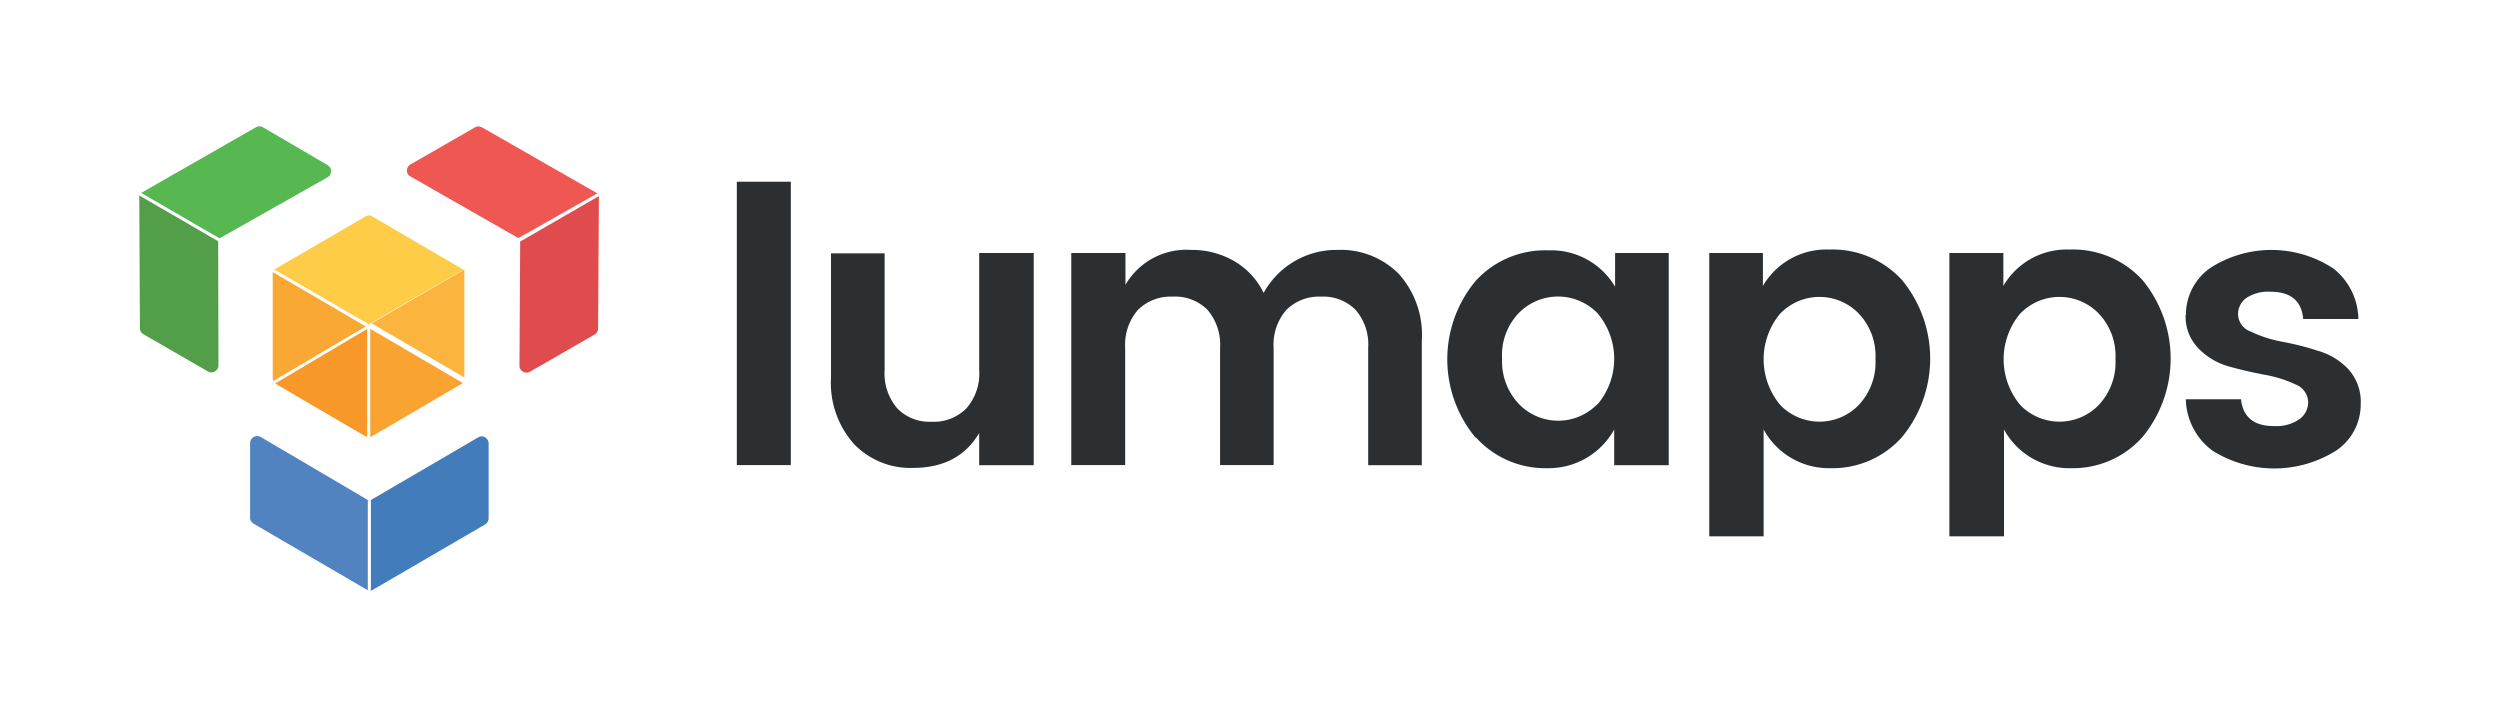
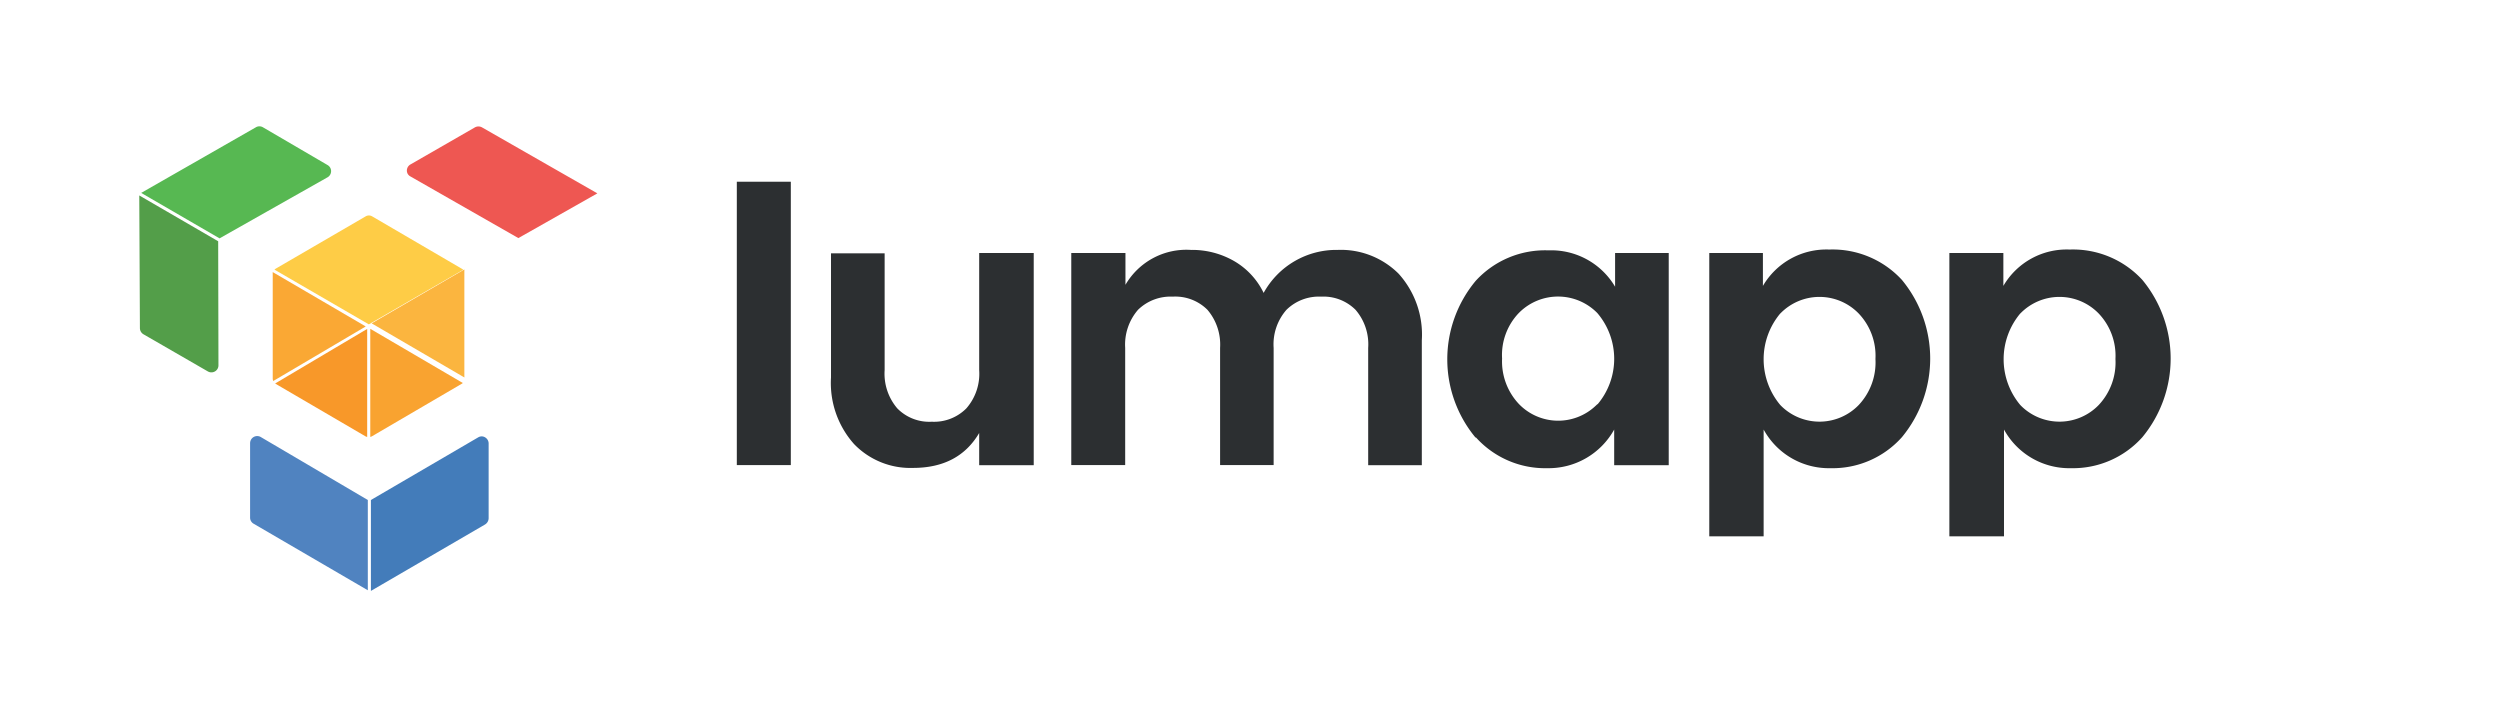
<svg xmlns="http://www.w3.org/2000/svg" id="Capa_1" data-name="Capa 1" viewBox="0 0 275 78.87">
  <defs>
    <style>.cls-1{fill:#2c2f31;}.cls-2{fill:#fbb53f;}.cls-3{fill:#fecc46;}.cls-4{fill:#f89829;}.cls-5{fill:#faa834;}.cls-6{fill:#f9a330;}.cls-7{fill:#e04c4e;}.cls-8{fill:#ee5752;}.cls-9{fill:#539e49;}.cls-10{fill:#57b852;}.cls-11{fill:#5083c0;}.cls-12{fill:#437cba;}</style>
  </defs>
  <title>Mesa de trabajo 7 copia</title>
  <rect class="cls-1" x="81.05" y="19.99" width="5.94" height="31.17" />
  <path class="cls-1" d="M107.71,27.83h6V51.17h-6V47.63q-2.26,3.84-7.28,3.84a8.6,8.6,0,0,1-6.49-2.63,10.09,10.09,0,0,1-2.53-7.31V27.87h5.9V40.71a5.88,5.88,0,0,0,1.39,4.21,4.92,4.92,0,0,0,3.79,1.47,5,5,0,0,0,3.81-1.47,5.78,5.78,0,0,0,1.41-4.21Z" />
  <path class="cls-1" d="M123.8,27.83v3.5A7.75,7.75,0,0,1,131,27.49a9.26,9.26,0,0,1,4.74,1.22A8.12,8.12,0,0,1,139,32.22a9.13,9.13,0,0,1,8.13-4.73,9,9,0,0,1,6.72,2.62,10,10,0,0,1,2.55,7.33V51.17H150.5V38.27a5.8,5.8,0,0,0-1.39-4.19,5,5,0,0,0-3.79-1.45,5.09,5.09,0,0,0-3.81,1.45,5.76,5.76,0,0,0-1.41,4.19V51.16h-5.89V38.27a5.89,5.89,0,0,0-1.39-4.19A5,5,0,0,0,129,32.63a5.12,5.12,0,0,0-3.82,1.45,5.85,5.85,0,0,0-1.41,4.19V51.16h-5.93V27.83Z" />
  <path class="cls-1" d="M162.33,48.16a13.48,13.48,0,0,1,0-17.27,10.33,10.33,0,0,1,8-3.35,8.15,8.15,0,0,1,7.33,4V27.83h5.9V51.17h-6V47.25a8.25,8.25,0,0,1-7.37,4.25,10.24,10.24,0,0,1-7.86-3.41m13.38-3.59a7.76,7.76,0,0,0,0-10.06,6.05,6.05,0,0,0-8.56-.09l-.09.09a6.68,6.68,0,0,0-1.83,5,6.83,6.83,0,0,0,1.85,5,6,6,0,0,0,8.45.19,1.7,1.7,0,0,0,.19-.19" />
-   <path class="cls-1" d="M240.45,34.65a6.31,6.31,0,0,1,2.57-5.1,12.39,12.39,0,0,1,13.67,0,7.2,7.2,0,0,1,2.73,5.54h-6.07c-.17-2-1.37-3-3.62-3a4.37,4.37,0,0,0-2.61.67,2.17,2.17,0,0,0-.93,1.86,2.06,2.06,0,0,0,1.39,1.85A13.5,13.5,0,0,0,251,37.58c1.32.25,2.64.57,3.94,1a7.37,7.37,0,0,1,3.35,2,5.33,5.33,0,0,1,1.39,3.86A6.12,6.12,0,0,1,257,49.55a12.77,12.77,0,0,1-13.66,0,7.24,7.24,0,0,1-2.9-5.63h6.07q.33,3,3.74,2.95a4.37,4.37,0,0,0,2.65-.74,2.28,2.28,0,0,0,1-1.93,2.15,2.15,0,0,0-1.39-1.91,13.32,13.32,0,0,0-3.42-1.07c-1.32-.25-2.63-.55-3.94-.92a7.33,7.33,0,0,1-3.34-2,5,5,0,0,1-1.39-3.69" />
  <path class="cls-1" d="M220.44,59V47.25a8.19,8.19,0,0,0,7.36,4.25,10.24,10.24,0,0,0,7.86-3.41,13.58,13.58,0,0,0,0-17.3,10.37,10.37,0,0,0-8-3.34,8.06,8.06,0,0,0-7.29,4V27.83h-5.94V59Zm1.79-24.51a6,6,0,0,1,8.54-.09l.09.09a6.74,6.74,0,0,1,1.84,5,6.84,6.84,0,0,1-1.84,5.06,6,6,0,0,1-8.45.18l-.18-.18a7.84,7.84,0,0,1,0-10.07" />
  <path class="cls-1" d="M194,59V47.25a8.18,8.18,0,0,0,7.36,4.25,10.21,10.21,0,0,0,7.85-3.41,13.58,13.58,0,0,0,0-17.3,10.36,10.36,0,0,0-8-3.34,8.08,8.08,0,0,0-7.29,4V27.83h-5.9V59Zm1.83-24.51a6,6,0,0,1,8.54-.09l.09.09a6.74,6.74,0,0,1,1.84,5,6.84,6.84,0,0,1-1.84,5.06,6,6,0,0,1-8.45.18l-.18-.18a7.84,7.84,0,0,1,0-10.07" />
  <path class="cls-2" d="M51.08,41.52a1.36,1.36,0,0,0,0-.2h0V29.81a.88.88,0,0,0,0-.17l-10.2,5.93Z" />
  <path class="cls-3" d="M40.57,35.68l10.38-6a.55.55,0,0,0-.17-.13l-9.86-5.76a.69.69,0,0,0-.68,0l-9.89,5.75a1,1,0,0,0-.16.12Z" />
  <path class="cls-4" d="M40.39,36.18l-10.12,6,.08.06L40.21,48l.18.07Z" />
  <path class="cls-5" d="M30,29.93a1.11,1.11,0,0,0,0,.19V41.63a.67.67,0,0,0,.06.28l10.17-6Z" />
  <path class="cls-6" d="M40.73,36.17V48.06A.58.58,0,0,0,40.9,48l9.85-5.76a.91.91,0,0,0,.16-.11Z" />
-   <path class="cls-7" d="M57.22,26.57l-.08,13.64a.77.77,0,0,0,.75.78.76.76,0,0,0,.41-.1l7.1-4.09a.75.75,0,0,0,.39-.68l.09-14.55Z" />
  <path class="cls-8" d="M65.71,21.27,53,14a.81.81,0,0,0-.74,0l-7.11,4.09a.77.77,0,0,0-.32,1,.76.76,0,0,0,.32.32l11.87,6.78Z" />
  <path class="cls-9" d="M15.32,21.5l.07,14.59a.79.79,0,0,0,.39.68l7.09,4.09a.78.78,0,0,0,1.06-.29.76.76,0,0,0,.1-.39L24,26.54Z" />
  <path class="cls-10" d="M36.34,18.48a.78.78,0,0,0-.32-.33h0L28.92,14a.76.76,0,0,0-.77,0L15.53,21.22l8.62,5L36,19.52A.78.78,0,0,0,36.34,18.48Z" />
  <path class="cls-11" d="M40.46,55,28.68,48.07a.78.78,0,0,0-1.06.28.83.83,0,0,0-.11.4v8.18a.77.77,0,0,0,.39.68l12.56,7.32Z" />
  <path class="cls-12" d="M53,48a.8.8,0,0,0-.4.11h0L40.8,55v10l12.56-7.31a.82.82,0,0,0,.39-.69V48.76A.79.79,0,0,0,53,48Z" />
</svg>